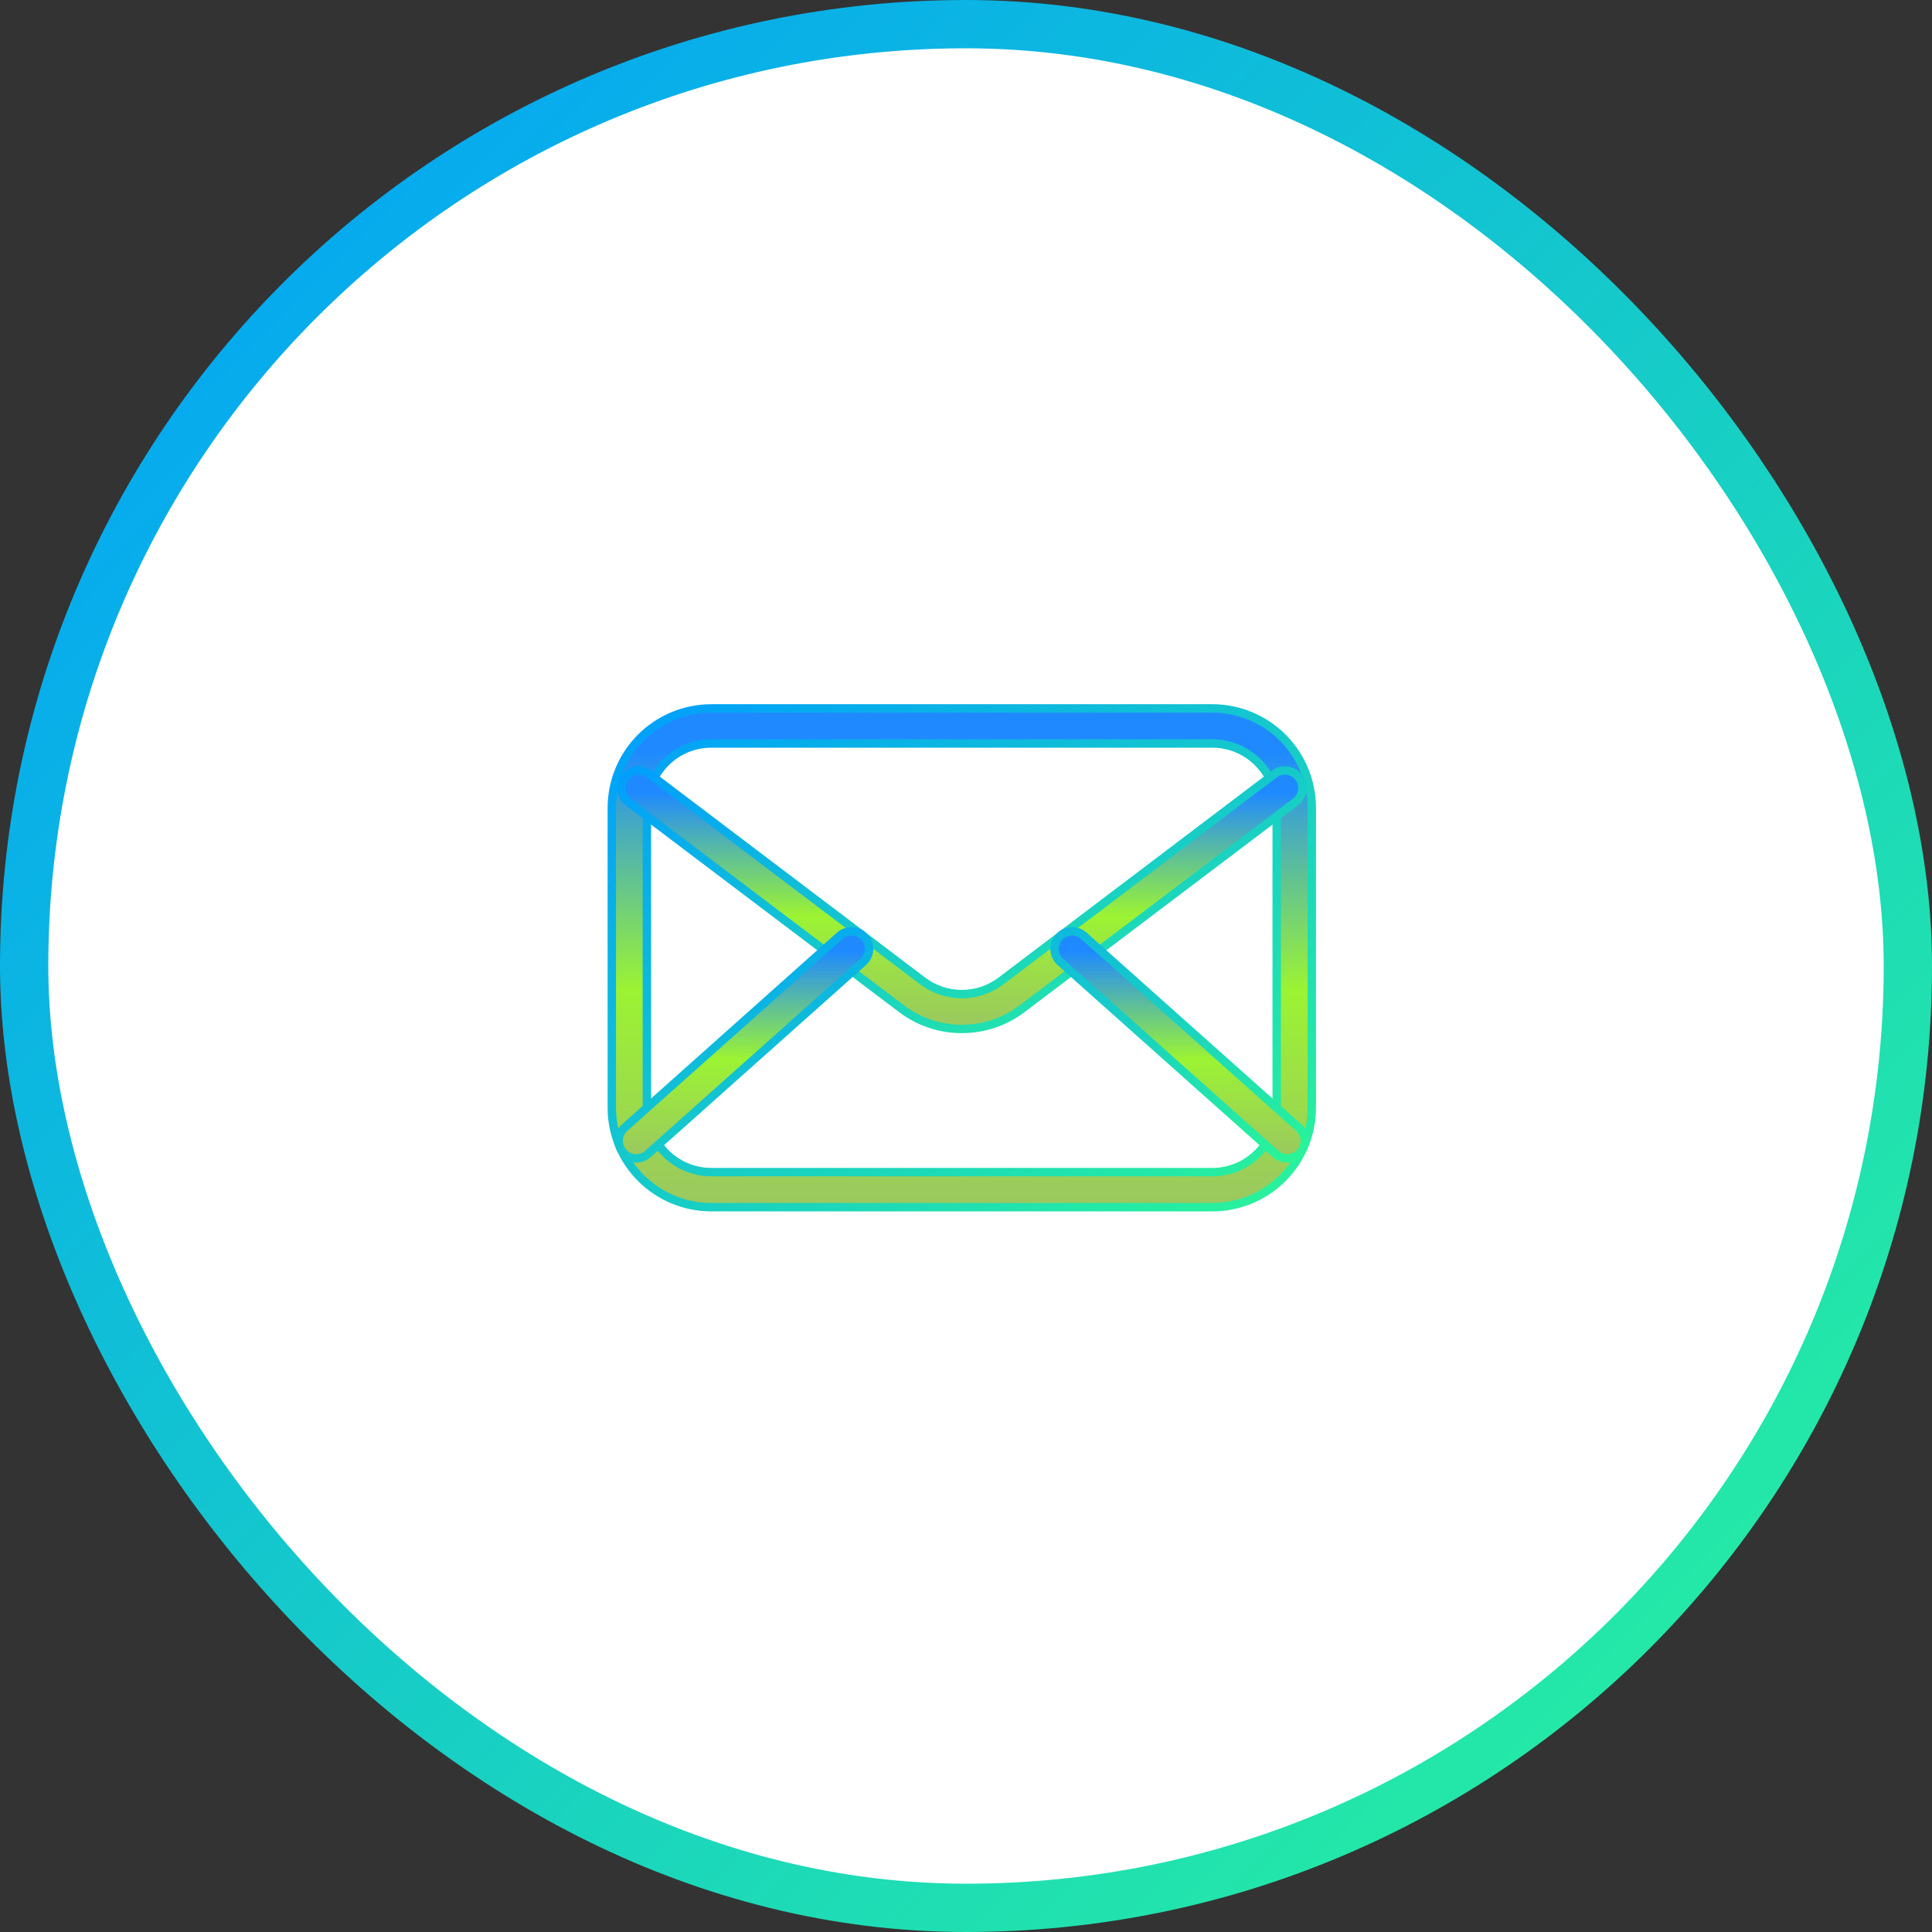
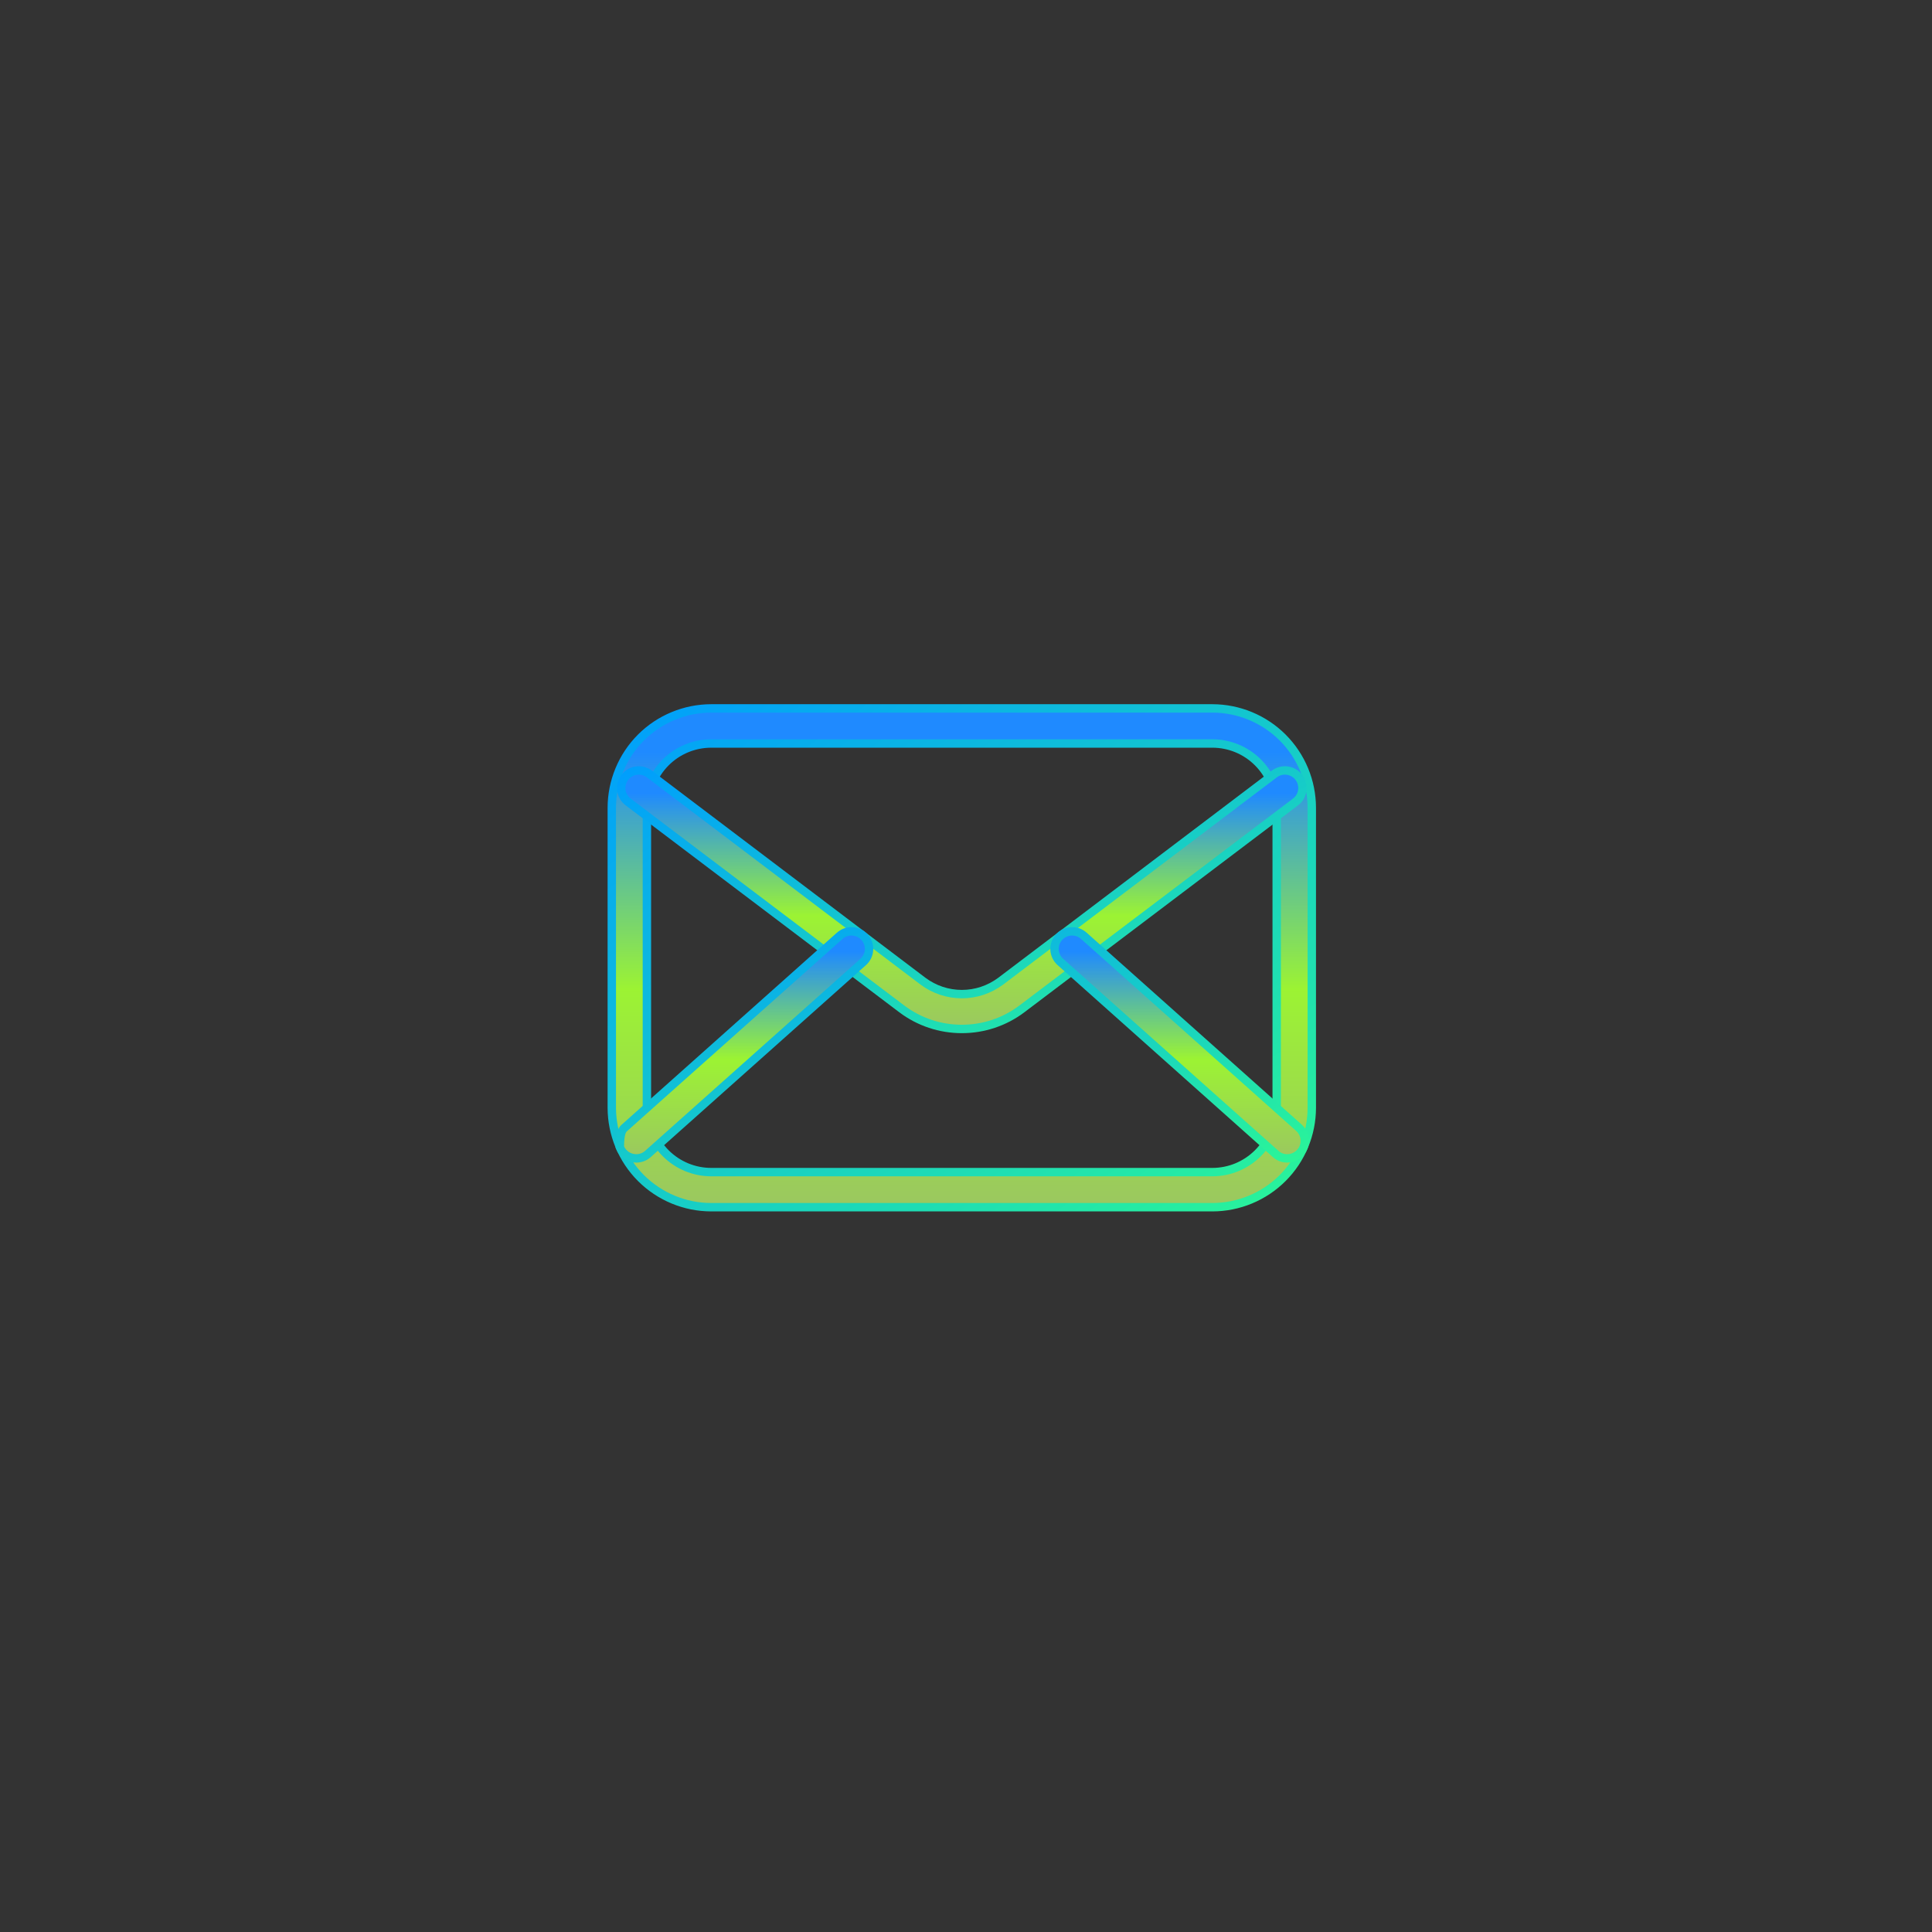
<svg xmlns="http://www.w3.org/2000/svg" width="60" height="60" viewBox="0 0 60 60" fill="none">
  <rect x="0" y="0" width="60" height="60" fill="#333333" stroke="none" />
-   <rect x="0.75" y="0.75" width="58.5" height="58.5" rx="29.25" fill="white" stroke="url(#paint0_linear_99_187)" stroke-width="1.5" />
  <path d="M37.651 37.491H22.088C21.269 37.49 20.484 37.164 19.905 36.585C19.327 36.006 19.001 35.221 19 34.403V25.088C19.001 24.269 19.327 23.484 19.905 22.905C20.484 22.327 21.269 22.001 22.088 22H37.651C38.47 22.001 39.255 22.327 39.834 22.905C40.413 23.484 40.738 24.269 40.739 25.088V34.403C40.738 35.221 40.413 36.006 39.834 36.585C39.255 37.164 38.47 37.49 37.651 37.491ZM22.088 23.09C21.558 23.09 21.05 23.3 20.675 23.675C20.3 24.05 20.09 24.558 20.09 25.088V34.403C20.09 34.933 20.3 35.441 20.675 35.816C21.05 36.19 21.558 36.401 22.088 36.401H37.651C38.181 36.401 38.689 36.19 39.064 35.816C39.439 35.441 39.649 34.933 39.649 34.403V25.088C39.649 24.558 39.439 24.05 39.064 23.675C38.689 23.3 38.181 23.09 37.651 23.09H22.088Z" fill="url(#paint1_linear_99_187)" stroke="url(#paint2_linear_99_187)" stroke-width="0.261" />
  <path d="M29.871 31.955C29.198 31.956 28.544 31.738 28.007 31.333L19.524 24.918C19.464 24.876 19.413 24.822 19.375 24.76C19.336 24.698 19.31 24.628 19.299 24.556C19.288 24.484 19.291 24.41 19.309 24.339C19.327 24.268 19.359 24.201 19.403 24.143C19.447 24.084 19.503 24.035 19.566 23.999C19.63 23.963 19.7 23.939 19.773 23.931C19.845 23.922 19.919 23.928 19.989 23.948C20.059 23.969 20.125 24.003 20.182 24.049L28.665 30.472C29.013 30.732 29.436 30.873 29.871 30.873C30.305 30.873 30.728 30.732 31.077 30.472L39.559 24.049C39.616 24.003 39.682 23.969 39.752 23.948C39.822 23.928 39.896 23.922 39.969 23.931C40.041 23.939 40.112 23.963 40.175 23.999C40.239 24.035 40.294 24.084 40.338 24.143C40.383 24.201 40.415 24.268 40.432 24.339C40.45 24.41 40.454 24.484 40.442 24.556C40.431 24.628 40.405 24.698 40.367 24.76C40.328 24.822 40.277 24.876 40.217 24.918L31.734 31.333C31.197 31.738 30.543 31.956 29.871 31.955Z" fill="url(#paint3_linear_99_187)" stroke="url(#paint4_linear_99_187)" stroke-width="0.261" />
-   <path d="M19.759 35.975C19.648 35.975 19.54 35.941 19.449 35.879C19.358 35.816 19.288 35.727 19.249 35.624C19.209 35.521 19.203 35.408 19.229 35.301C19.255 35.193 19.313 35.096 19.396 35.023L26.08 29.061C26.188 28.965 26.33 28.916 26.474 28.924C26.619 28.932 26.754 28.997 26.85 29.105C26.947 29.213 26.996 29.355 26.988 29.499C26.98 29.644 26.915 29.779 26.807 29.875L20.122 35.837C20.023 35.927 19.893 35.976 19.759 35.975ZM39.98 35.975C39.845 35.976 39.715 35.927 39.616 35.837L32.932 29.875C32.878 29.828 32.835 29.77 32.804 29.705C32.773 29.641 32.754 29.571 32.75 29.499C32.746 29.428 32.756 29.356 32.78 29.288C32.804 29.221 32.84 29.159 32.888 29.105C32.936 29.052 32.994 29.008 33.058 28.977C33.123 28.946 33.193 28.928 33.264 28.924C33.336 28.92 33.407 28.93 33.475 28.953C33.542 28.977 33.605 29.014 33.658 29.061L40.339 35.023C40.422 35.096 40.48 35.193 40.506 35.301C40.532 35.408 40.525 35.521 40.486 35.624C40.446 35.727 40.376 35.816 40.285 35.879C40.194 35.941 40.086 35.975 39.976 35.975H39.98Z" fill="url(#paint5_linear_99_187)" stroke="url(#paint6_linear_99_187)" stroke-width="0.261" />
+   <path d="M19.759 35.975C19.648 35.975 19.54 35.941 19.449 35.879C19.358 35.816 19.288 35.727 19.249 35.624C19.255 35.193 19.313 35.096 19.396 35.023L26.08 29.061C26.188 28.965 26.33 28.916 26.474 28.924C26.619 28.932 26.754 28.997 26.85 29.105C26.947 29.213 26.996 29.355 26.988 29.499C26.98 29.644 26.915 29.779 26.807 29.875L20.122 35.837C20.023 35.927 19.893 35.976 19.759 35.975ZM39.98 35.975C39.845 35.976 39.715 35.927 39.616 35.837L32.932 29.875C32.878 29.828 32.835 29.77 32.804 29.705C32.773 29.641 32.754 29.571 32.75 29.499C32.746 29.428 32.756 29.356 32.78 29.288C32.804 29.221 32.84 29.159 32.888 29.105C32.936 29.052 32.994 29.008 33.058 28.977C33.123 28.946 33.193 28.928 33.264 28.924C33.336 28.92 33.407 28.93 33.475 28.953C33.542 28.977 33.605 29.014 33.658 29.061L40.339 35.023C40.422 35.096 40.48 35.193 40.506 35.301C40.532 35.408 40.525 35.521 40.486 35.624C40.446 35.727 40.376 35.816 40.285 35.879C40.194 35.941 40.086 35.975 39.976 35.975H39.98Z" fill="url(#paint5_linear_99_187)" stroke="url(#paint6_linear_99_187)" stroke-width="0.261" />
  <defs>
    <linearGradient id="paint0_linear_99_187" x1="60" y1="60" x2="0" y2="0" gradientUnits="userSpaceOnUse">
      <stop stop-color="#2AF598" />
      <stop offset="1" stop-color="#009EFD" />
    </linearGradient>
    <linearGradient id="paint1_linear_99_187" x1="29.833" y1="37.366" x2="29.833" y2="23.368" gradientUnits="userSpaceOnUse">
      <stop stop-color="#9BC85F" />
      <stop offset="0.475" stop-color="#9CF333" />
      <stop offset="1" stop-color="#1F8AFF" />
    </linearGradient>
    <linearGradient id="paint2_linear_99_187" x1="40.739" y1="37.491" x2="26.097" y2="16.943" gradientUnits="userSpaceOnUse">
      <stop stop-color="#2AF598" />
      <stop offset="1" stop-color="#009EFD" />
    </linearGradient>
    <linearGradient id="paint3_linear_99_187" x1="29.835" y1="31.89" x2="29.835" y2="24.636" gradientUnits="userSpaceOnUse">
      <stop stop-color="#9BC85F" />
      <stop offset="0.475" stop-color="#9CF333" />
      <stop offset="1" stop-color="#1F8AFF" />
    </linearGradient>
    <linearGradient id="paint4_linear_99_187" x1="40.449" y1="31.955" x2="35.123" y2="17.92" gradientUnits="userSpaceOnUse">
      <stop stop-color="#2AF598" />
      <stop offset="1" stop-color="#009EFD" />
    </linearGradient>
    <linearGradient id="paint5_linear_99_187" x1="29.831" y1="35.918" x2="29.831" y2="29.546" gradientUnits="userSpaceOnUse">
      <stop stop-color="#9BC85F" />
      <stop offset="0.475" stop-color="#9CF333" />
      <stop offset="1" stop-color="#1F8AFF" />
    </linearGradient>
    <linearGradient id="paint6_linear_99_187" x1="40.522" y1="35.975" x2="36.315" y2="23.263" gradientUnits="userSpaceOnUse">
      <stop stop-color="#2AF598" />
      <stop offset="1" stop-color="#009EFD" />
    </linearGradient>
  </defs>
</svg>